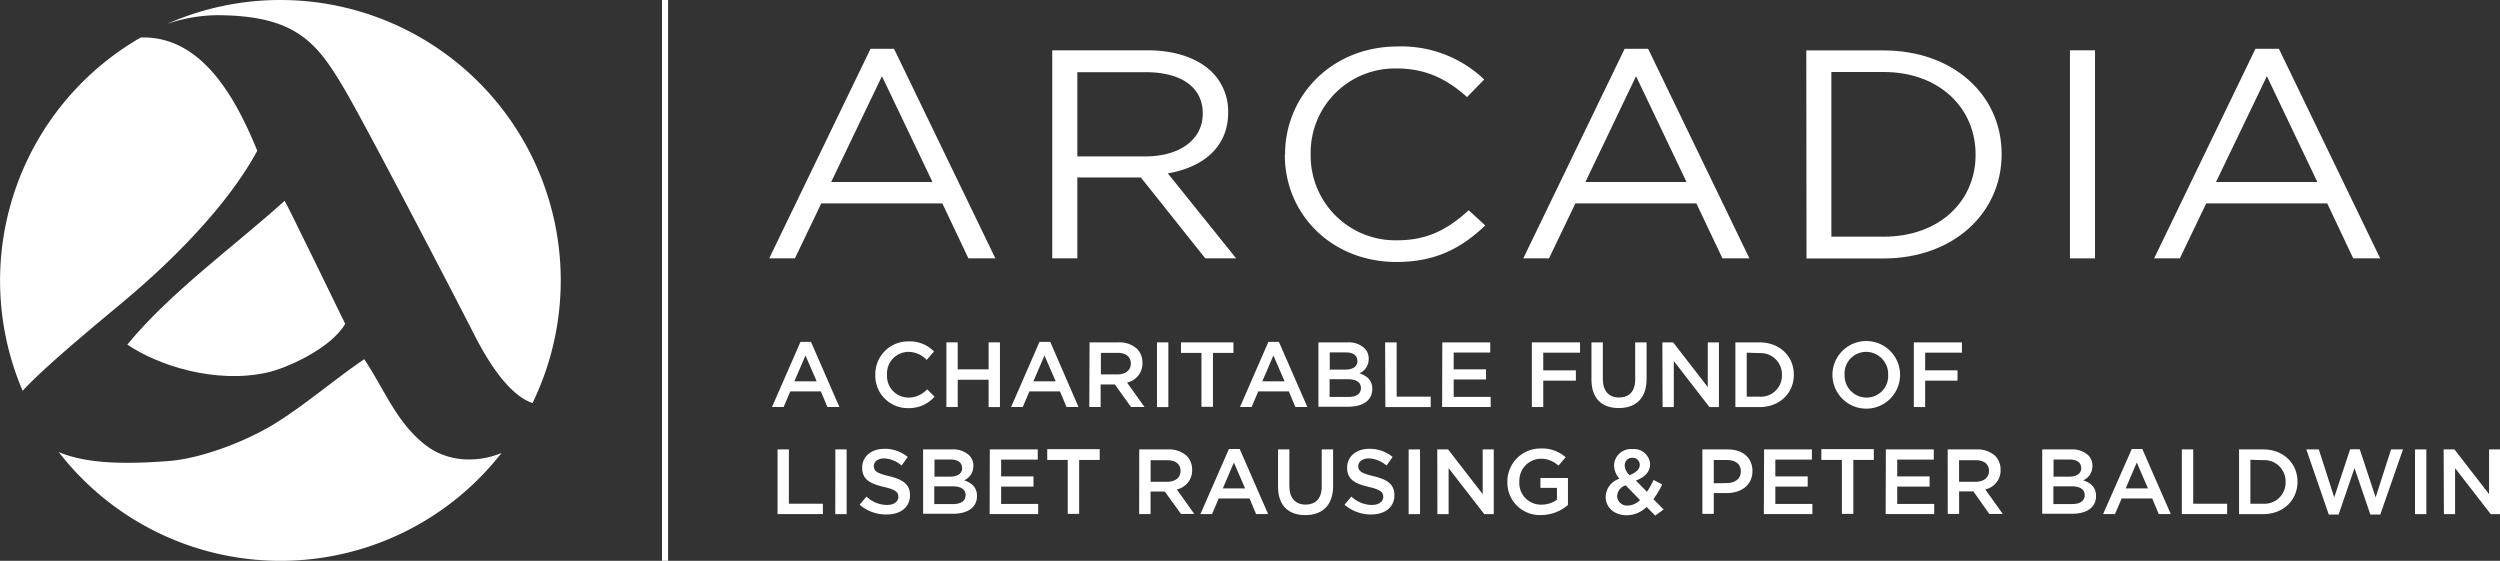
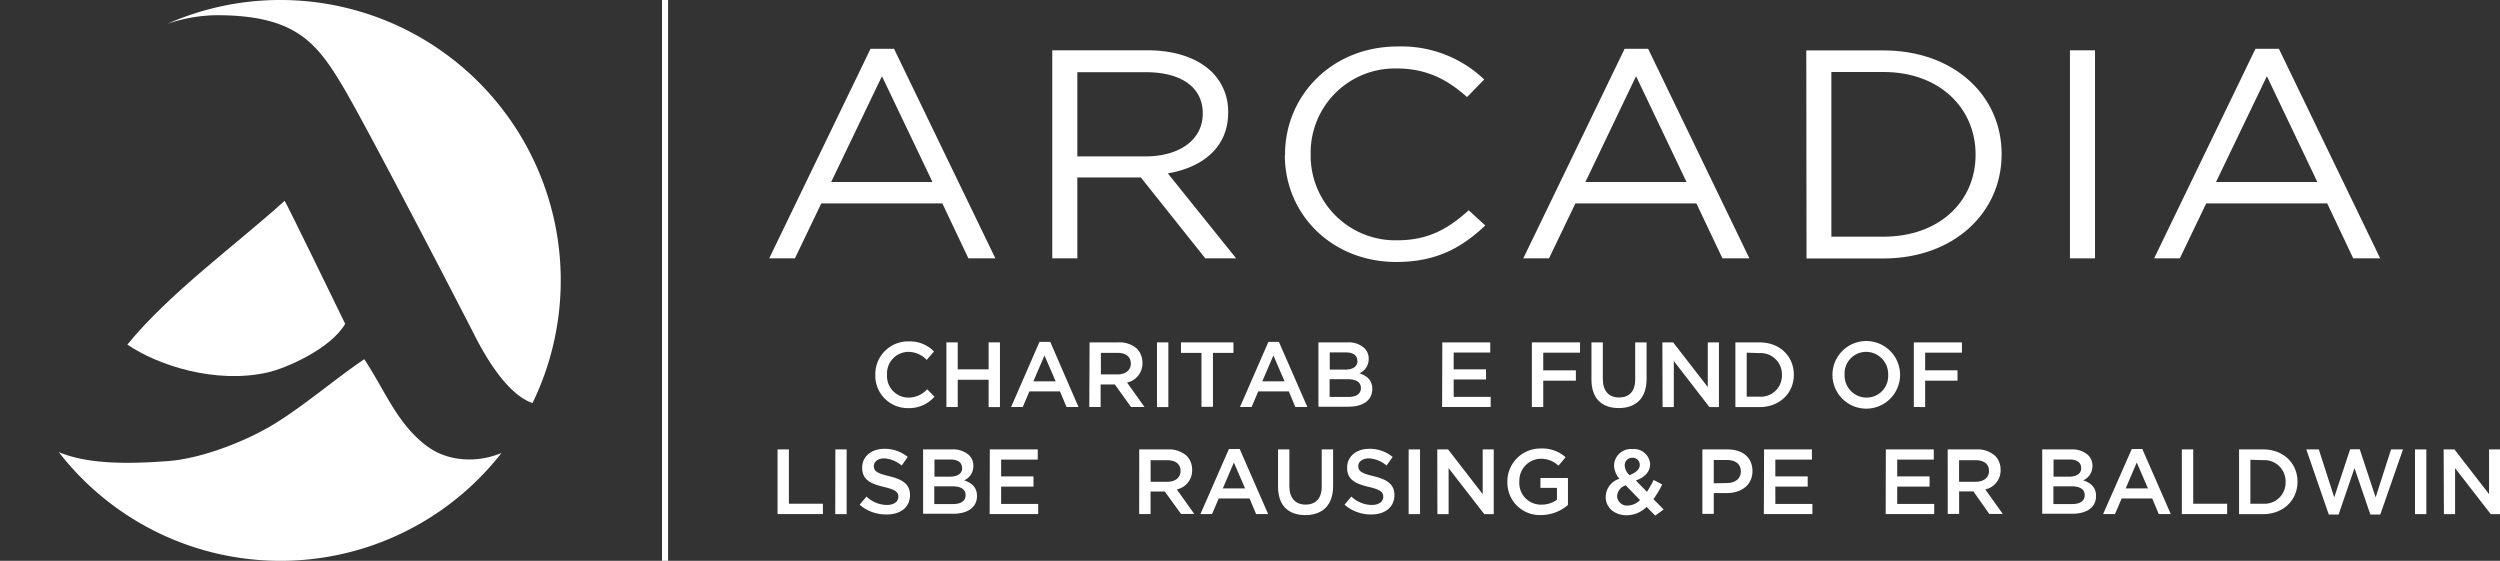
<svg xmlns="http://www.w3.org/2000/svg" id="Layer_1" data-name="Layer 1" viewBox="0 0 463.6 104">
  <rect x="0" y="0" width="463.6" height="104" fill="#333333" stroke="none" />
  <defs>
    <style>
      .cls-1 {
        fill: #fff;
      }
    </style>
  </defs>
  <title>arcadia-logo</title>
  <g>
    <g>
      <path class="cls-1" d="M79,82.61c-5.49-4.25-7.6-10.2-11.45-16-5.29,3.58-10.5,8.08-16,11.58C46.47,81.46,37.79,85,31.19,85.5c-7.9.6-15.1.53-20.3-1.67A52,52,0,0,0,93,84c-4.63,1.92-10.09,1.61-14-1.4" />
-       <path class="cls-1" d="M22.71,56.08c2.53-2.14,17.68-14.58,25-28.13-3.77-9.17-10-21.34-21.6-21A52,52,0,0,0,4.2,72.48C8.38,67.83,20.45,58,22.71,56.08" />
      <path class="cls-1" d="M23.63,63.91c5.51,3.77,16.28,7.38,26.06,5.14,3.47-.79,11.68-4.42,14.32-9,0,0-11.06-22.76-11.23-22.81-9.18,8.3-21.27,17-29.15,26.64" />
      <path class="cls-1" d="M52,0A51.85,51.85,0,0,0,31,4.43a29.09,29.09,0,0,1,9.17-1.61C54.92,2.82,58.83,8,63.79,16.39,68,23.48,86.15,58.48,88,62.17c4.59,9,8.39,11.79,10.75,12.57A52,52,0,0,0,52,0" />
    </g>
    <rect class="cls-1" x="122.76" width="1.13" height="104" />
    <g>
      <path class="cls-1" d="M172.92,33.75l-9.37-19.62-9.42,19.62ZM161.43,9.05h4.36l18.79,38.86h-5l-4.83-10.19H152.3l-4.89,10.19h-4.77Z" />
      <g>
        <path class="cls-1" d="M212.44,29c6.18,0,10.6-3,10.6-7.94V21c0-4.74-3.89-7.61-10.54-7.61H199.78V29ZM195.13,9.33h17.72c5.07,0,9.13,1.44,11.72,3.86a10.26,10.26,0,0,1,3.18,7.61v.1c0,6.4-4.71,10.15-11.19,11.25l12.67,15.76h-5.72l-11.95-15H199.78v15h-4.65Z" />
        <path class="cls-1" d="M238.3,28.73v-.11c0-10.91,8.72-20,20.85-20a22.2,22.2,0,0,1,16.08,6.12L272.05,18c-3.48-3.1-7.36-5.3-13-5.3a15.61,15.61,0,0,0-16,15.82v.11a15.7,15.7,0,0,0,16,15.93c5.66,0,9.37-2,13.31-5.57l3.07,2.82c-4.31,4.07-9,6.77-16.5,6.77-11.89,0-20.67-8.76-20.67-19.84" />
      </g>
      <path class="cls-1" d="M312.75,33.75l-9.36-19.62L294,33.75ZM301.27,9.05h4.36l18.78,38.86h-5l-4.83-10.19H292.14l-4.89,10.19h-4.77Z" />
      <path class="cls-1" d="M339.61,13.35V43.89h9.66c10.42,0,17.08-6.61,17.08-15.16v-.11c0-8.54-6.66-15.27-17.08-15.27Zm-4.65-4h14.31c13,0,21.91,8.32,21.91,19.18v.11c0,10.86-8.95,19.29-21.91,19.29H335Z" />
      <rect class="cls-1" x="383.85" y="9.33" width="4.65" height="38.58" />
      <path class="cls-1" d="M420.37,14.13l9.36,19.62H410.94Zm-2.12-5.08L399.46,47.91h4.77l4.89-10.19h22.44l4.82,10.19h5L422.6,9.05Z" />
    </g>
    <g>
-       <path class="cls-1" d="M148.44,63.4h1.95l5.27,12.08h-2.22l-1.22-2.9h-5.67l-1.23,2.9h-2.16Zm3,7.31-2.07-4.79-2.06,4.79Z" />
      <path class="cls-1" d="M162.32,69.51v0a6.07,6.07,0,0,1,6.19-6.2,6.22,6.22,0,0,1,4.69,1.87l-1.35,1.56a4.74,4.74,0,0,0-3.36-1.49,4,4,0,0,0-4,4.23v0a4,4,0,0,0,4,4.25,4.67,4.67,0,0,0,3.44-1.54l1.36,1.37a6.19,6.19,0,0,1-4.87,2.12A6,6,0,0,1,162.32,69.51Z" />
      <path class="cls-1" d="M175.5,63.49h2.1v5h5.73v-5h2.1v12h-2.1V70.42H177.6v5.06h-2.1Z" />
      <path class="cls-1" d="M192.76,63.4h2L200,75.48h-2.22l-1.22-2.9h-5.67l-1.23,2.9h-2.16Zm3,7.31-2.07-4.79-2.06,4.79Z" />
      <path class="cls-1" d="M202.05,63.49h5.34a4.84,4.84,0,0,1,3.46,1.19,3.61,3.61,0,0,1,1,2.59v0A3.6,3.6,0,0,1,209,70.94l3.24,4.54h-2.5l-3-4.18h-2.64v4.18h-2.1Zm5.19,5.94c1.5,0,2.46-.79,2.46-2v0c0-1.28-.92-2-2.48-2h-3.07v4Z" />
      <path class="cls-1" d="M214.55,63.49h2.11v12h-2.11Z" />
      <path class="cls-1" d="M222.8,65.44H219V63.49h9.73v1.95h-3.8v10H222.8Z" />
      <path class="cls-1" d="M235.21,63.4h1.95l5.28,12.08h-2.23L239,72.58h-5.67l-1.23,2.9h-2.16Zm3,7.31-2.07-4.79-2.06,4.79Z" />
      <path class="cls-1" d="M244.49,63.49h5.38A4.29,4.29,0,0,1,253,64.55a2.68,2.68,0,0,1,.81,2v0a2.84,2.84,0,0,1-1.72,2.67c1.41.48,2.39,1.29,2.39,2.91v0c0,2.14-1.77,3.29-4.44,3.29h-5.55Zm7.21,3.39c0-.95-.75-1.53-2.11-1.53h-3v3.19h2.88c1.35,0,2.26-.53,2.26-1.63Zm-1.8,3.44h-3.34v3.29h3.5c1.44,0,2.31-.57,2.31-1.65v0C252.37,70.92,251.56,70.32,249.9,70.32Z" />
-       <path class="cls-1" d="M256.86,63.49H259V73.56h6.31v1.92h-8.41Z" />
      <path class="cls-1" d="M267.46,63.49h8.89v1.88h-6.78v3.12h6v1.88h-6v3.22h6.86v1.89h-9Z" />
      <path class="cls-1" d="M284.07,63.49H293V65.4h-6.82v3.28h6.05v1.91h-6.05v4.89h-2.11Z" />
      <path class="cls-1" d="M295.12,70.39v-6.9h2.11V70.3c0,2.23,1.14,3.41,3,3.41s3-1.11,3-3.32v-6.9h2.11v6.8c0,3.58-2,5.38-5.16,5.38S295.12,73.87,295.12,70.39Z" />
      <path class="cls-1" d="M308.27,63.49h2l6.42,8.29V63.49h2.07v12H317l-6.61-8.54v8.54h-2.08Z" />
      <path class="cls-1" d="M321.81,63.49h4.47c3.77,0,6.37,2.58,6.37,6v0c0,3.38-2.6,6-6.37,6h-4.47Zm2.1,1.91v8.16h2.37a3.91,3.91,0,0,0,4.16-4v0a3.94,3.94,0,0,0-4.16-4.08Z" />
      <path class="cls-1" d="M339.81,69.51v0a6.27,6.27,0,0,1,12.54,0v0a6.27,6.27,0,0,1-12.54,0Zm10.33,0v0a4.11,4.11,0,0,0-4.08-4.26,4,4,0,0,0-4,4.23v0a4.09,4.09,0,0,0,4.07,4.25A4,4,0,0,0,350.14,69.51Z" />
      <path class="cls-1" d="M354.9,63.49h8.92V65.4H357v3.28h6v1.91h-6v4.89H354.9Z" />
      <path class="cls-1" d="M144.19,83.34h2.1V93.41h6.31v1.92h-8.41Z" />
      <path class="cls-1" d="M154.91,83.34H157v12h-2.11Z" />
      <path class="cls-1" d="M159.41,93.59l1.27-1.51a5.57,5.57,0,0,0,3.79,1.56c1.3,0,2.12-.62,2.12-1.51v0c0-.86-.48-1.32-2.71-1.84-2.55-.61-4-1.37-4-3.58v0c0-2.06,1.72-3.48,4.1-3.48a6.65,6.65,0,0,1,4.35,1.51l-1.13,1.59A5.48,5.48,0,0,0,164,85c-1.23,0-1.95.63-1.95,1.42v0c0,.93.55,1.34,2.86,1.89,2.54.61,3.84,1.52,3.84,3.51v0c0,2.25-1.77,3.58-4.28,3.58A7.41,7.41,0,0,1,159.41,93.59Z" />
      <path class="cls-1" d="M171.18,83.34h5.38a4.33,4.33,0,0,1,3.13,1.06,2.68,2.68,0,0,1,.81,2v0a2.86,2.86,0,0,1-1.71,2.67c1.4.48,2.38,1.28,2.38,2.91v0c0,2.15-1.77,3.29-4.44,3.29h-5.55Zm7.21,3.39c0-.94-.75-1.52-2.1-1.52h-3v3.18h2.88c1.35,0,2.26-.53,2.26-1.62Zm-1.8,3.45h-3.34v3.29h3.5c1.44,0,2.31-.57,2.31-1.65v0C179.06,90.78,178.26,90.18,176.59,90.18Z" />
      <path class="cls-1" d="M183.55,83.34h8.89v1.89h-6.79v3.11h6v1.89h-6v3.22h6.87v1.88h-9Z" />
-       <path class="cls-1" d="M198,85.29h-3.8v-2h9.73v2h-3.81v10H198Z" />
      <path class="cls-1" d="M211.26,83.34h5.35a4.88,4.88,0,0,1,3.46,1.2,3.64,3.64,0,0,1,1,2.59v0a3.6,3.6,0,0,1-2.84,3.63l3.23,4.54H219L216,91.15h-2.64v4.18h-2.11Zm5.19,6c1.51,0,2.47-.79,2.47-2v0c0-1.29-.93-2-2.49-2h-3.06v4Z" />
      <path class="cls-1" d="M227.89,83.26h2l5.27,12.07h-2.23l-1.21-2.89H226l-1.24,2.89h-2.15Zm3,7.31-2.08-4.8-2.05,4.8Z" />
      <path class="cls-1" d="M237,90.25V83.34h2.1v6.82c0,2.23,1.15,3.41,3,3.41s3-1.12,3-3.32V83.34h2.11v6.8c0,3.58-2,5.38-5.16,5.38S237,93.72,237,90.25Z" />
      <path class="cls-1" d="M249.33,93.59l1.27-1.51a5.59,5.59,0,0,0,3.79,1.56c1.3,0,2.12-.62,2.12-1.51v0c0-.86-.48-1.32-2.7-1.84-2.56-.61-4-1.37-4-3.58v0c0-2.06,1.71-3.48,4.09-3.48a6.63,6.63,0,0,1,4.35,1.51l-1.13,1.59A5.48,5.48,0,0,0,253.88,85c-1.24,0-2,.63-2,1.42v0c0,.93.55,1.34,2.86,1.89,2.54.61,3.84,1.52,3.84,3.51v0c0,2.25-1.76,3.58-4.28,3.58A7.43,7.43,0,0,1,249.33,93.59Z" />
      <path class="cls-1" d="M261.22,83.34h2.11v12h-2.11Z" />
      <path class="cls-1" d="M266.53,83.34h2l6.42,8.29V83.34H277v12h-1.76l-6.61-8.53v8.53h-2.08Z" />
      <path class="cls-1" d="M279.53,89.37v0a6.11,6.11,0,0,1,6.19-6.2,6.51,6.51,0,0,1,4.61,1.62L289,86.36a4.7,4.7,0,0,0-3.36-1.29,4.06,4.06,0,0,0-3.89,4.23v0a4,4,0,0,0,4.08,4.28,4.85,4.85,0,0,0,2.89-.91V90.47h-3.06V88.64h5.1v5a7.63,7.63,0,0,1-5,1.87A6,6,0,0,1,279.53,89.37Z" />
      <path class="cls-1" d="M305.35,94a5.31,5.31,0,0,1-3.67,1.55c-2.24,0-3.92-1.35-3.92-3.42v0a3.58,3.58,0,0,1,2.55-3.35,3.88,3.88,0,0,1-1-2.5v0a3.13,3.13,0,0,1,3.44-3A3,3,0,0,1,306,86v0c0,1.57-1.05,2.51-2.64,3.11l2.05,2.09A17.9,17.9,0,0,0,306.65,89l1.59.84a17.49,17.49,0,0,1-1.63,2.72l1.9,1.92-1.57,1.13Zm-1.2-1.24L301.47,90a2.22,2.22,0,0,0-1.59,2v0a1.83,1.83,0,0,0,2,1.75A3.33,3.33,0,0,0,304.15,92.71Zm-.07-6.52v0a1.3,1.3,0,0,0-1.36-1.35,1.37,1.37,0,0,0-1.43,1.44v0a2.54,2.54,0,0,0,.9,1.78C303.43,87.61,304.08,87,304.08,86.19Z" />
      <path class="cls-1" d="M315.69,83.34h4.73c2.81,0,4.56,1.6,4.56,4v0c0,2.69-2.16,4.1-4.8,4.1H317.8v3.85h-2.11Zm4.56,6.24c1.59,0,2.58-.89,2.58-2.14v0c0-1.4-1-2.14-2.58-2.14H317.8v4.32Z" />
      <path class="cls-1" d="M327.13,83.34H336v1.89h-6.78v3.11h6v1.89h-6v3.22h6.87v1.88h-9Z" />
-       <path class="cls-1" d="M341.56,85.29h-3.81v-2h9.73v2h-3.8v10h-2.12Z" />
      <path class="cls-1" d="M349.71,83.34h8.89v1.89h-6.78v3.11h6v1.89h-6v3.22h6.86v1.88h-9Z" />
      <path class="cls-1" d="M361.18,83.34h5.35a4.84,4.84,0,0,1,3.46,1.2,3.64,3.64,0,0,1,1,2.59v0a3.6,3.6,0,0,1-2.84,3.63l3.24,4.54h-2.5l-2.95-4.18h-2.64v4.18h-2.11Zm5.19,6c1.51,0,2.47-.79,2.47-2v0c0-1.29-.92-2-2.48-2h-3.07v4Z" />
      <path class="cls-1" d="M378.71,83.34h5.37a4.36,4.36,0,0,1,3.14,1.06,2.71,2.71,0,0,1,.8,2v0a2.86,2.86,0,0,1-1.71,2.67c1.41.48,2.38,1.28,2.38,2.91v0c0,2.15-1.76,3.29-4.43,3.29h-5.55Zm7.21,3.39c0-.94-.76-1.52-2.11-1.52h-3v3.18h2.88c1.35,0,2.26-.53,2.26-1.62Zm-1.8,3.45h-3.34v3.29h3.49c1.44,0,2.32-.57,2.32-1.65v0C386.59,90.78,385.78,90.18,384.12,90.18Z" />
      <path class="cls-1" d="M395.32,83.26h1.95l5.28,12.07h-2.23l-1.21-2.89h-5.67l-1.24,2.89H390Zm3,7.31-2.08-4.8-2.05,4.8Z" />
      <path class="cls-1" d="M404.6,83.34h2.11V93.41H413v1.92H404.6Z" />
      <path class="cls-1" d="M415.21,83.34h4.47c3.77,0,6.37,2.59,6.37,6v0c0,3.37-2.6,6-6.37,6h-4.47Zm2.1,1.92v8.15h2.37a3.91,3.91,0,0,0,4.16-4v0a3.94,3.94,0,0,0-4.16-4.08Z" />
      <path class="cls-1" d="M427.68,83.34H430l2.86,8.89,2.95-8.92h1.78l2.95,8.92,2.86-8.89h2.21L441.4,95.42h-1.84l-2.94-8.62-2.95,8.62h-1.82Z" />
      <path class="cls-1" d="M447.84,83.34h2.1v12h-2.1Z" />
      <path class="cls-1" d="M453.15,83.34h2l6.42,8.29V83.34h2.08v12h-1.77l-6.61-8.53v8.53h-2.07Z" />
    </g>
  </g>
</svg>